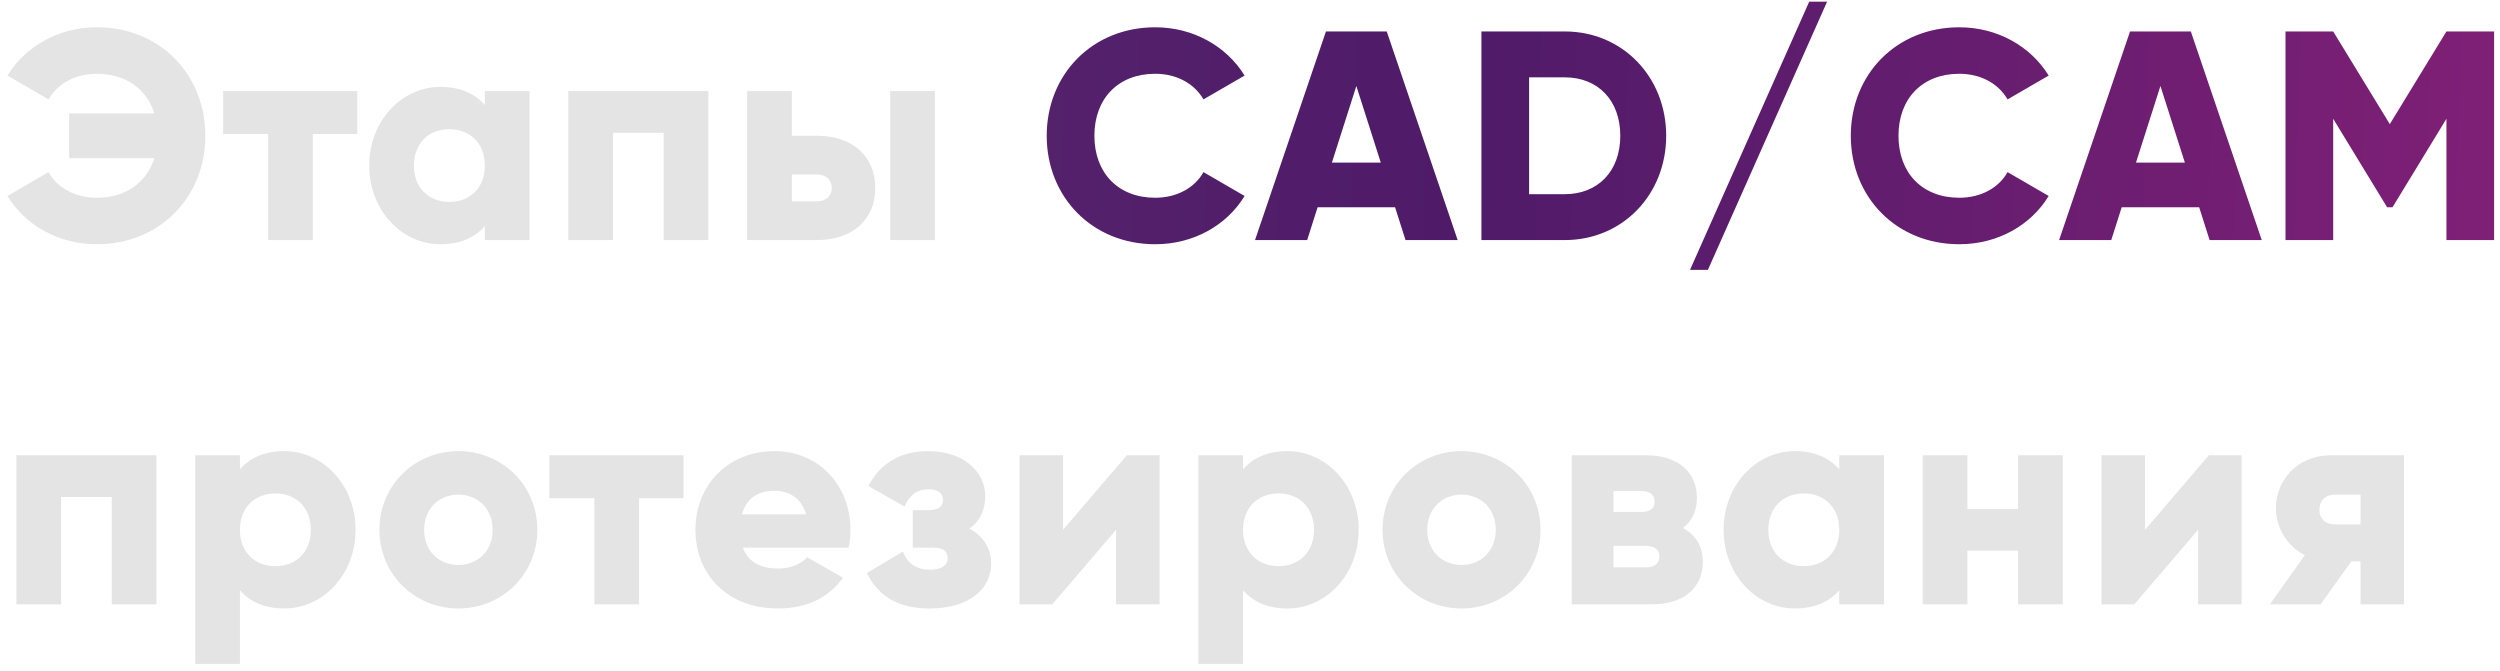
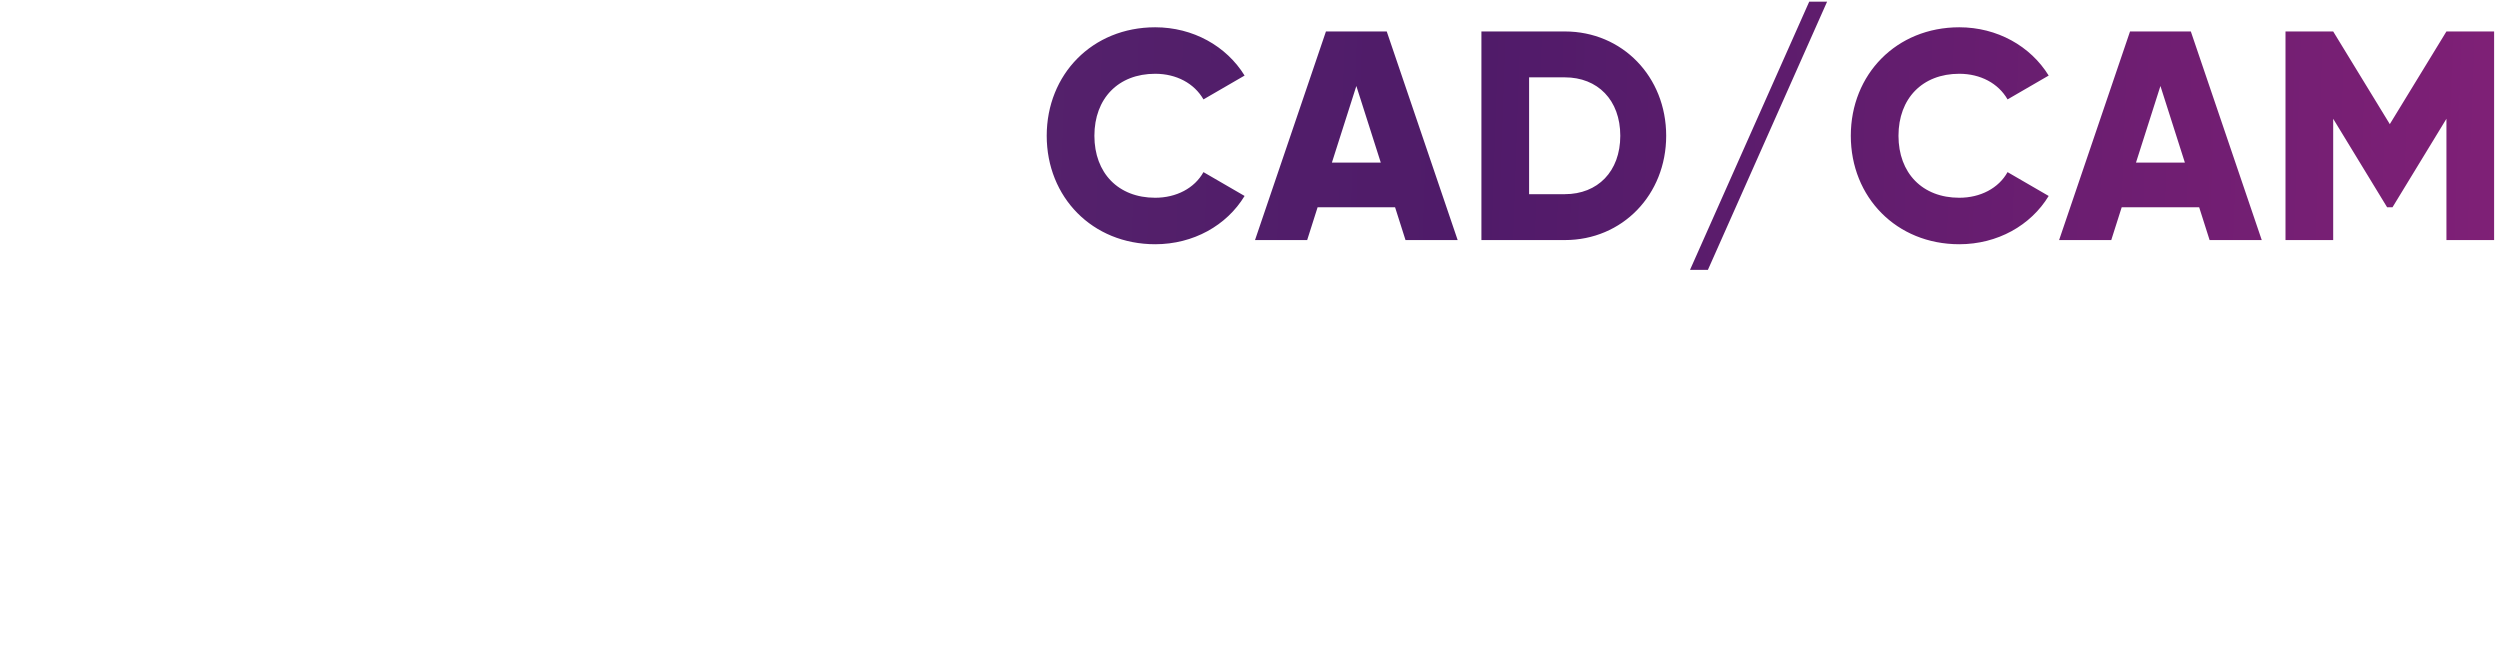
<svg xmlns="http://www.w3.org/2000/svg" width="302" height="81" viewBox="0 0 302 81" fill="none">
-   <path d="M11.7 3.296C7.128 3.296 3.096 5.564 0.9 9.128L5.868 12.008C6.984 10.064 9.144 8.912 11.7 8.912C15.192 8.912 17.712 10.748 18.648 13.7H8.352V19.1H18.648C17.712 22.052 15.192 23.888 11.7 23.888C9.144 23.888 6.948 22.736 5.868 20.792L0.9 23.672C3.06 27.236 7.092 29.504 11.7 29.504C19.296 29.504 24.804 23.816 24.804 16.4C24.804 8.984 19.296 3.296 11.7 3.296ZM43.155 11H26.955V16.184H32.391V29H37.791V16.184H43.155V11ZM58.57 11V12.692C57.382 11.324 55.618 10.496 53.206 10.496C48.49 10.496 44.602 14.636 44.602 20C44.602 25.364 48.49 29.504 53.206 29.504C55.618 29.504 57.382 28.676 58.57 27.308V29H63.97V11H58.57ZM54.286 24.392C51.802 24.392 50.002 22.7 50.002 20C50.002 17.3 51.802 15.608 54.286 15.608C56.77 15.608 58.57 17.3 58.57 20C58.57 22.7 56.77 24.392 54.286 24.392ZM85.572 11H68.652V29H74.052V16.04H80.172V29H85.572V11ZM98.678 16.4H95.654V11H90.254V29H98.678C103.035 29 105.735 26.48 105.735 22.7C105.735 18.92 103.035 16.4 98.678 16.4ZM107.535 11V29H112.935V11H107.535ZM98.715 24.32H95.654V21.08H98.715C99.794 21.08 100.479 21.764 100.479 22.7C100.479 23.636 99.794 24.32 98.715 24.32ZM18.9 55H1.98V73H7.38V60.04H13.5V73H18.9V55ZM34.347 54.496C31.935 54.496 30.171 55.324 28.983 56.692V55H23.583V80.2H28.983V71.308C30.171 72.676 31.935 73.504 34.347 73.504C39.063 73.504 42.951 69.364 42.951 64C42.951 58.636 39.063 54.496 34.347 54.496ZM33.267 68.392C30.783 68.392 28.983 66.7 28.983 64C28.983 61.3 30.783 59.608 33.267 59.608C35.751 59.608 37.551 61.3 37.551 64C37.551 66.7 35.751 68.392 33.267 68.392ZM55.373 73.504C60.664 73.504 64.912 69.364 64.912 64C64.912 58.636 60.664 54.496 55.373 54.496C50.081 54.496 45.833 58.636 45.833 64C45.833 69.364 50.081 73.504 55.373 73.504ZM55.373 68.248C53.032 68.248 51.233 66.556 51.233 64C51.233 61.444 53.032 59.752 55.373 59.752C57.712 59.752 59.513 61.444 59.513 64C59.513 66.556 57.712 68.248 55.373 68.248ZM82.564 55H66.364V60.184H71.8V73H77.2V60.184H82.564V55ZM89.735 66.16H102.515C102.659 65.476 102.731 64.756 102.731 64C102.731 58.564 98.843 54.496 93.587 54.496C87.899 54.496 84.011 58.636 84.011 64C84.011 69.364 87.827 73.504 93.983 73.504C97.403 73.504 100.067 72.244 101.831 69.796L97.511 67.312C96.791 68.104 95.531 68.68 94.055 68.68C92.075 68.68 90.419 68.032 89.735 66.16ZM89.627 62.128C90.131 60.292 91.499 59.284 93.551 59.284C95.171 59.284 96.791 60.04 97.367 62.128H89.627ZM117.106 63.856C118.402 62.956 119.014 61.552 119.014 59.896C119.014 57.052 116.494 54.496 112.102 54.496C109.006 54.496 106.414 55.792 104.902 58.708L109.258 61.192C109.906 59.752 110.842 59.104 112.21 59.104C113.218 59.104 113.902 59.536 113.902 60.4C113.902 61.192 113.362 61.624 112.21 61.624H110.266V66.16H112.786C113.974 66.16 114.478 66.628 114.478 67.42C114.478 68.32 113.686 68.824 112.354 68.824C110.698 68.824 109.582 68.032 109.078 66.628L104.722 69.22C106.126 72.136 108.682 73.504 112.282 73.504C117.142 73.504 119.734 71.092 119.734 68.104C119.734 66.268 118.798 64.756 117.106 63.856ZM136.119 55L128.415 64V55H123.159V73H127.119L134.823 64V73H140.079V55H136.119ZM155.526 54.496C153.114 54.496 151.35 55.324 150.162 56.692V55H144.762V80.2H150.162V71.308C151.35 72.676 153.114 73.504 155.526 73.504C160.242 73.504 164.13 69.364 164.13 64C164.13 58.636 160.242 54.496 155.526 54.496ZM154.446 68.392C151.962 68.392 150.162 66.7 150.162 64C150.162 61.3 151.962 59.608 154.446 59.608C156.93 59.608 158.73 61.3 158.73 64C158.73 66.7 156.93 68.392 154.446 68.392ZM176.552 73.504C181.844 73.504 186.092 69.364 186.092 64C186.092 58.636 181.844 54.496 176.552 54.496C171.26 54.496 167.012 58.636 167.012 64C167.012 69.364 171.26 73.504 176.552 73.504ZM176.552 68.248C174.212 68.248 172.412 66.556 172.412 64C172.412 61.444 174.212 59.752 176.552 59.752C178.892 59.752 180.692 61.444 180.692 64C180.692 66.556 178.892 68.248 176.552 68.248ZM203.294 63.784C204.41 62.956 204.986 61.696 204.986 60.148C204.986 57.16 202.862 55 198.866 55H189.866V73H199.586C203.582 73 205.706 70.84 205.706 67.852C205.706 66.016 204.842 64.612 203.294 63.784ZM198.29 59.32C199.262 59.32 199.874 59.716 199.874 60.616C199.874 61.48 199.262 61.84 198.29 61.84H194.906V59.32H198.29ZM198.866 68.536H194.906V65.944H198.866C199.802 65.944 200.45 66.34 200.45 67.204C200.45 68.104 199.802 68.536 198.866 68.536ZM222.182 55V56.692C220.994 55.324 219.23 54.496 216.818 54.496C212.102 54.496 208.214 58.636 208.214 64C208.214 69.364 212.102 73.504 216.818 73.504C219.23 73.504 220.994 72.676 222.182 71.308V73H227.582V55H222.182ZM217.898 68.392C215.414 68.392 213.614 66.7 213.614 64C213.614 61.3 215.414 59.608 217.898 59.608C220.382 59.608 222.182 61.3 222.182 64C222.182 66.7 220.382 68.392 217.898 68.392ZM243.783 55V61.48H237.663V55H232.263V73H237.663V66.52H243.783V73H249.183V55H243.783ZM266.826 55L259.122 64V55H253.866V73H257.826L265.53 64V73H270.786V55H266.826ZM290.409 55H281.625C277.269 55 274.929 58.24 274.929 61.408C274.929 63.64 276.189 65.944 278.421 67.06L274.209 73H280.329L284.037 67.816H285.153V73H290.409V55ZM282.093 59.752H285.153V63.352H282.093C280.941 63.352 280.185 62.704 280.185 61.588C280.185 60.436 280.941 59.752 282.093 59.752Z" fill="#E4E4E4" />
  <path d="M139.547 29.504C144.155 29.504 148.187 27.236 150.347 23.672L145.379 20.792C144.299 22.736 142.103 23.888 139.547 23.888C135.083 23.888 132.203 20.9 132.203 16.4C132.203 11.9 135.083 8.912 139.547 8.912C142.103 8.912 144.263 10.064 145.379 12.008L150.347 9.128C148.151 5.564 144.119 3.296 139.547 3.296C131.951 3.296 126.443 8.984 126.443 16.4C126.443 23.816 131.951 29.504 139.547 29.504ZM169.786 29H176.086L167.518 3.8H160.174L151.606 29H157.906L159.166 25.04H168.526L169.786 29ZM160.894 19.64L163.846 10.388L166.798 19.64H160.894ZM189.035 3.8H178.955V29H189.035C195.983 29 201.275 23.528 201.275 16.4C201.275 9.272 195.983 3.8 189.035 3.8ZM189.035 23.456H184.715V9.344H189.035C192.995 9.344 195.731 12.08 195.731 16.4C195.731 20.72 192.995 23.456 189.035 23.456ZM206.314 32.6L220.714 0.2H218.554L204.154 32.6H206.314ZM236.681 29.504C241.289 29.504 245.321 27.236 247.481 23.672L242.513 20.792C241.433 22.736 239.237 23.888 236.681 23.888C232.217 23.888 229.337 20.9 229.337 16.4C229.337 11.9 232.217 8.912 236.681 8.912C239.237 8.912 241.397 10.064 242.513 12.008L247.481 9.128C245.285 5.564 241.253 3.296 236.681 3.296C229.085 3.296 223.577 8.984 223.577 16.4C223.577 23.816 229.085 29.504 236.681 29.504ZM266.92 29H273.22L264.652 3.8H257.308L248.74 29H255.04L256.3 25.04H265.66L266.92 29ZM258.028 19.64L260.98 10.388L263.932 19.64H258.028ZM301.289 3.8H295.529L288.689 14.996L281.849 3.8H276.089V29H281.849V14.348L288.365 25.04H289.013L295.529 14.348V29H301.289V3.8Z" fill="url(#paint0_linear)" />
  <defs>
    <linearGradient id="paint0_linear" x1="1.56594e-06" y1="44.543" x2="308.954" y2="55.24" gradientUnits="userSpaceOnUse">
      <stop stop-color="#612F70" />
      <stop offset="0.568" stop-color="#4F1B69" />
      <stop offset="1" stop-color="#822077" />
    </linearGradient>
  </defs>
</svg>